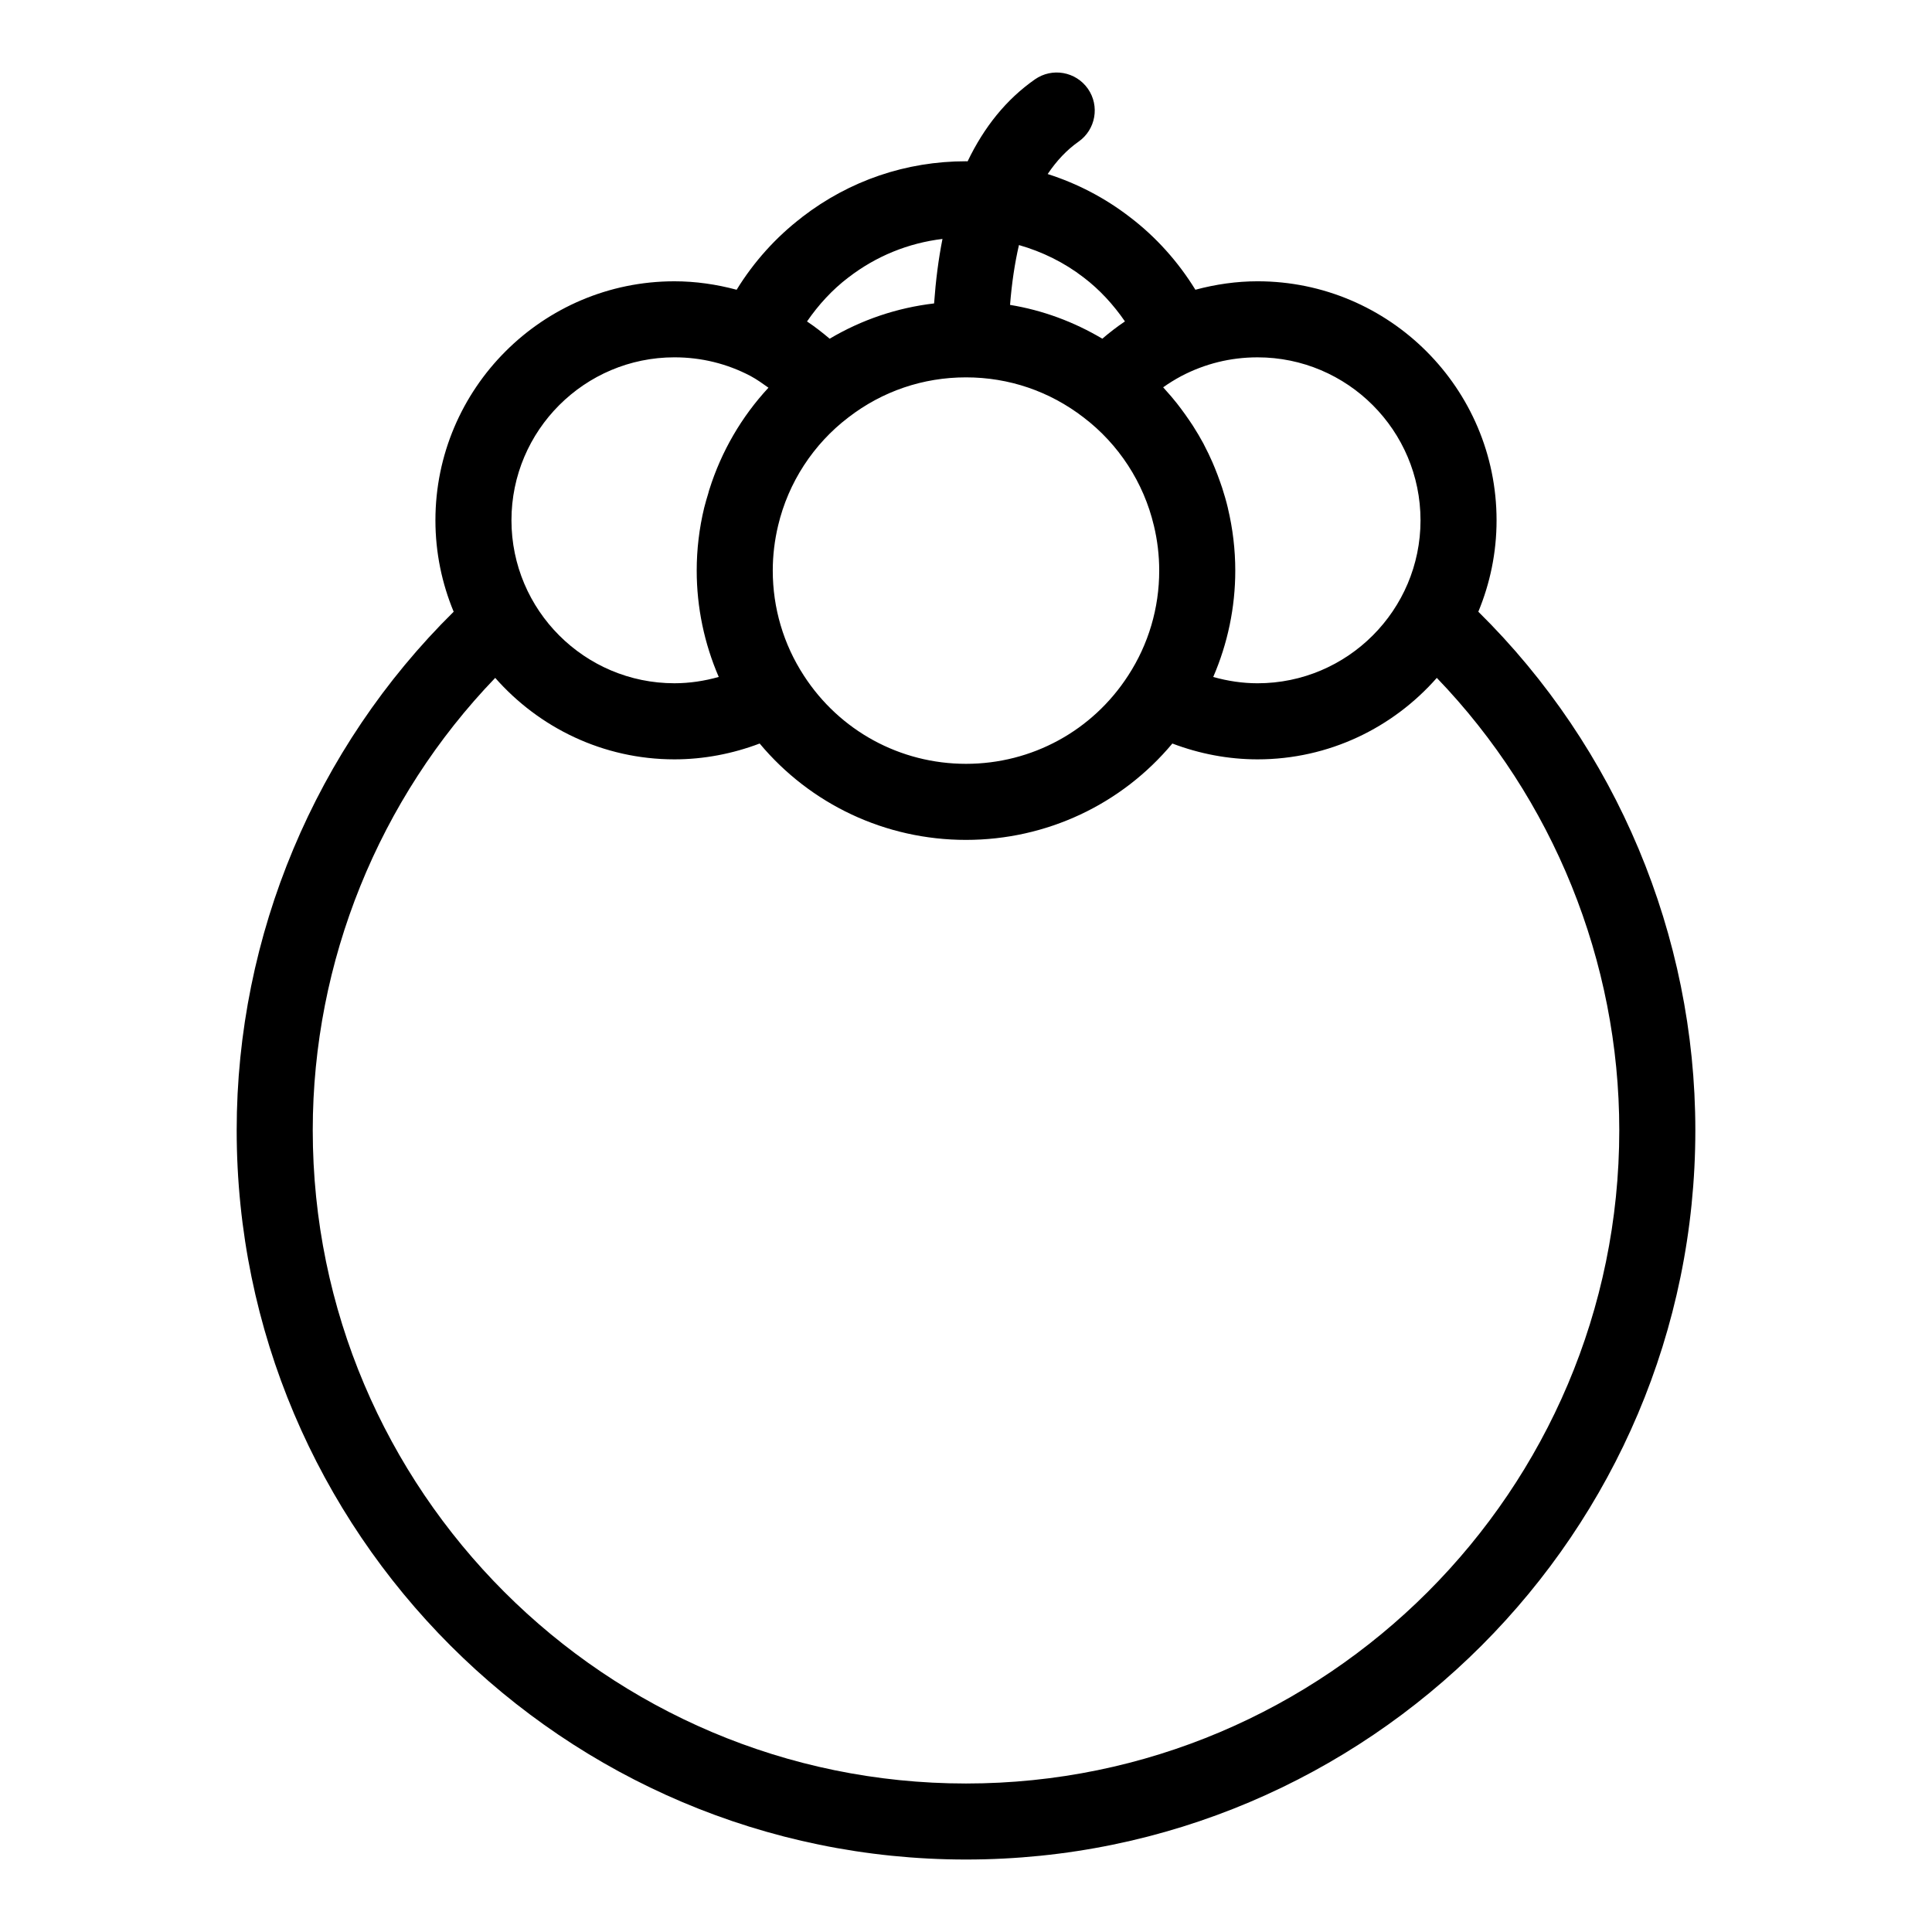
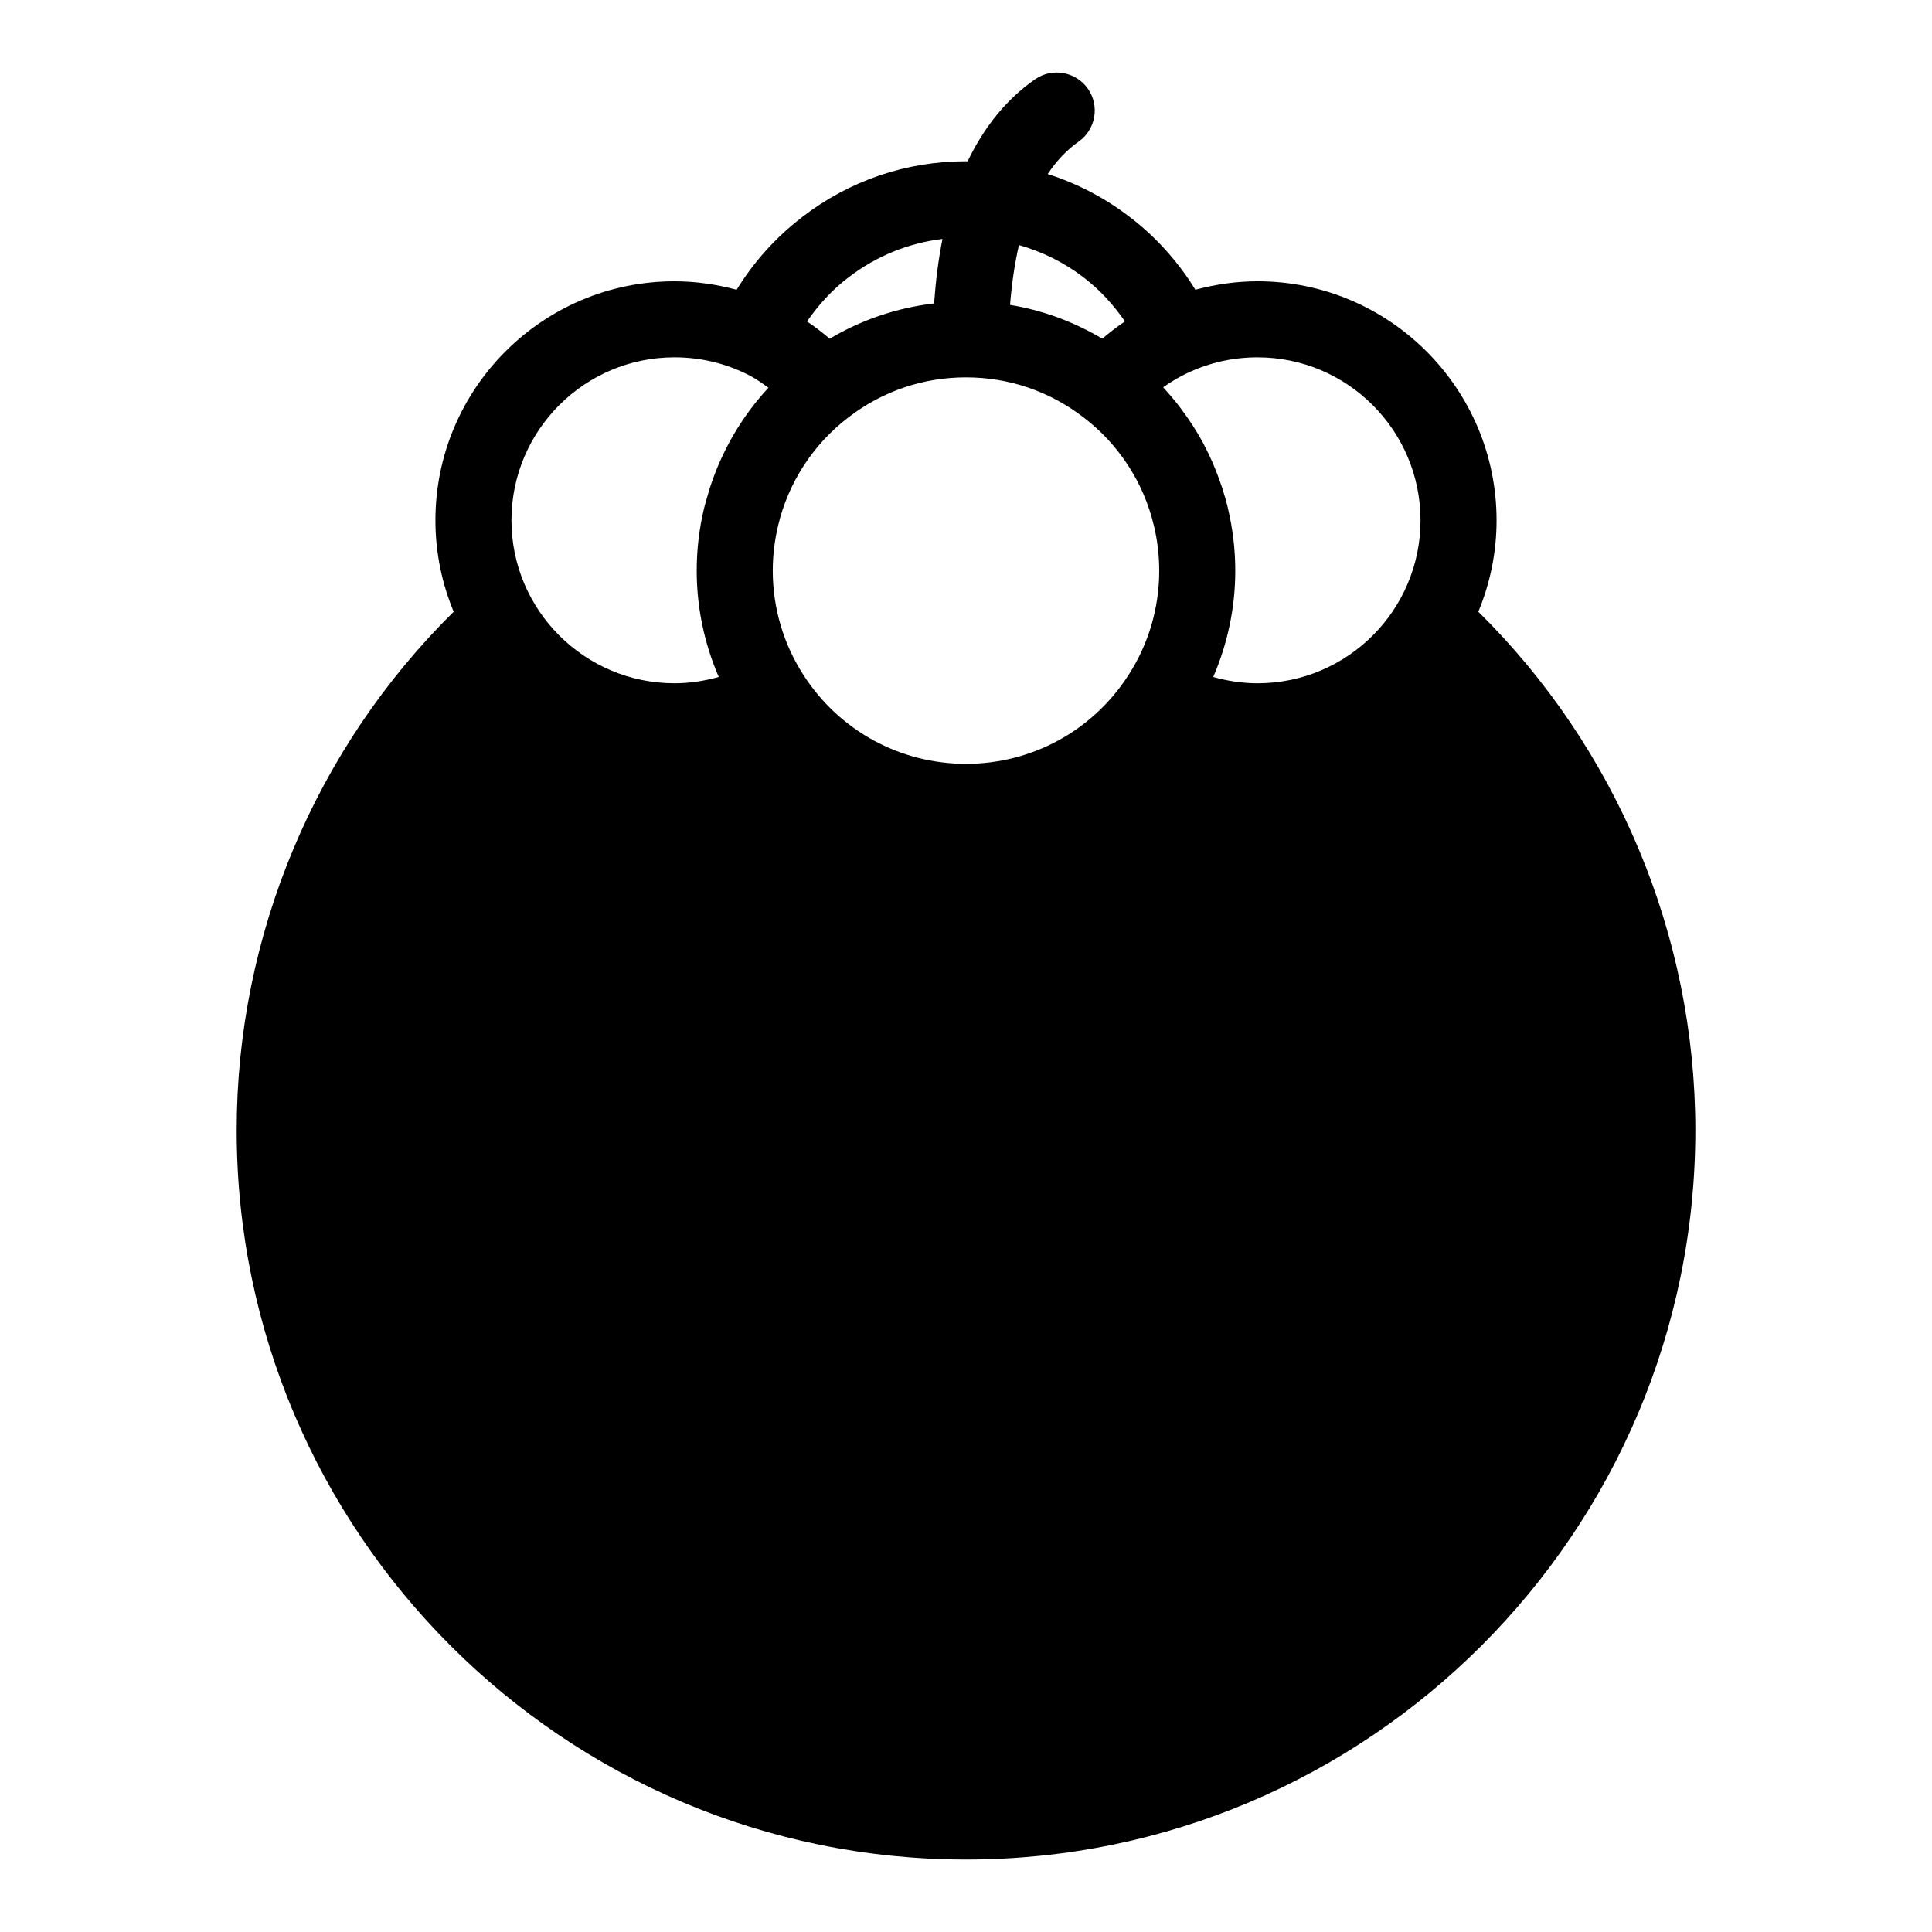
<svg xmlns="http://www.w3.org/2000/svg" fill="#000000" width="800px" height="800px" version="1.1" viewBox="144 144 512 512">
-   <path d="m535.77 306.11c3.102-7.465 4.836-15.645 4.836-24.223 0-34.93-28.418-63.344-63.344-63.344-5.562 0-11.098 0.801-16.473 2.242-4.574-7.438-10.465-14.008-17.352-19.246-6.578-5.078-13.961-8.922-21.793-11.418 2.348-3.492 5.055-6.387 8.176-8.574 4.559-3.195 5.668-9.477 2.481-14.035-3.195-4.551-9.473-5.664-14.031-2.481-7.582 5.305-13.453 12.594-17.844 21.73-0.133 0-0.293-0.023-0.422-0.023-15.855 0-30.875 5.113-43.434 14.793-0.039 0.031-0.066 0.07-0.105 0.102-6.856 5.25-12.707 11.773-17.25 19.156-5.367-1.441-10.906-2.242-16.48-2.242-34.93 0-63.344 28.414-63.344 63.344 0 8.578 1.734 16.758 4.836 24.223-36.617 36.125-57.504 85.754-57.504 137.4 0 106.57 86.703 193.28 193.28 193.28 106.57 0 193.28-86.707 193.28-193.28-0.004-51.652-20.891-101.28-57.508-137.4zm-15.316-24.227c0 23.816-19.375 43.191-43.191 43.191-3.981 0-7.93-0.598-11.742-1.672 3.82-8.848 5.84-18.402 5.84-28.188 0-5.551-0.66-11.109-1.953-16.52-0.012-0.031-0.004-0.066-0.016-0.102-0.422-1.789-0.941-3.547-1.5-5.289-0.172-0.523-0.359-1.043-0.539-1.562-0.438-1.258-0.91-2.508-1.414-3.738-0.215-0.52-0.422-1.043-0.656-1.559-0.676-1.535-1.395-3.047-2.18-4.527-0.07-0.133-0.125-0.266-0.195-0.398-0.852-1.586-1.785-3.133-2.75-4.656-0.301-0.473-0.621-0.938-0.938-1.402-0.73-1.078-1.48-2.137-2.262-3.176-0.352-0.473-0.711-0.945-1.078-1.41-0.973-1.223-1.984-2.414-3.039-3.57-0.172-0.191-0.328-0.395-0.508-0.578-0.031-0.031-0.051-0.059-0.082-0.09 1.523-1.078 3.113-2.066 4.777-2.957 6.297-3.305 13.109-4.984 20.234-4.984 23.816-0.004 43.191 19.375 43.191 43.188zm-163.44 41.129c-5.375-8.262-8.223-17.875-8.223-27.801 0-4.004 0.48-8.02 1.426-11.965 2.695-11.359 9.305-21.527 18.605-28.621 0.012-0.004 0.016-0.016 0.023-0.023 0 0 0.004 0 0.012-0.004 9.004-6.934 19.773-10.594 31.141-10.594 11.367 0 22.137 3.664 31.176 10.625 9.305 7.094 15.91 17.254 18.605 28.621 0 0.012 0.004 0.02 0.012 0.031 0.941 3.91 1.414 7.926 1.414 11.934 0 9.926-2.84 19.539-8.238 27.824-9.465 14.641-25.527 23.383-42.969 23.383-17.441-0.004-33.5-8.746-42.984-23.41zm74.168-105.48c4.258 3.238 7.898 7.227 10.941 11.648-2.106 1.406-4.09 2.953-5.996 4.578-7.57-4.488-15.805-7.543-24.453-8.957 0.457-5.805 1.254-11.078 2.359-15.859 6.156 1.754 11.988 4.609 17.148 8.59zm-39.637 6.879c-9.812 1.152-19.176 4.312-27.676 9.352-1.91-1.621-3.891-3.168-6-4.574 3.043-4.422 6.691-8.41 10.949-11.648 0 0 0.012-0.004 0.016-0.012 0.012-0.004 0.023-0.012 0.035-0.02 7.336-5.652 15.852-9.094 24.898-10.188-1.051 5.269-1.781 10.977-2.223 17.09zm-68.809 14.285c7.125 0 13.934 1.676 20.152 4.941 1.691 0.906 3.223 2.016 4.762 3.109-7.133 7.688-12.484 16.906-15.645 26.934-0.102 0.328-0.215 0.645-0.281 0.988-0.387 1.293-0.789 2.586-1.109 3.898-1.316 5.453-1.98 11.055-1.98 16.645 0 9.785 2.023 19.348 5.84 28.188-3.82 1.074-7.766 1.672-11.742 1.672-23.82 0-43.191-19.375-43.191-43.191 0-23.812 19.379-43.184 43.195-43.184zm77.266 377.95c-95.461 0-173.12-77.668-173.12-173.13 0-44.758 17.516-87.824 48.355-119.87 11.617 13.199 28.582 21.59 47.508 21.59 7.723 0 15.383-1.473 22.574-4.195 13.461 16.121 33.328 25.539 54.684 25.539 21.367 0 41.242-9.426 54.684-25.539 7.199 2.731 14.852 4.195 22.574 4.195 18.922 0 35.891-8.387 47.508-21.59 30.84 32.051 48.355 75.113 48.355 119.87 0.004 95.461-77.656 173.13-173.12 173.13z" />
+   <path d="m535.77 306.11c3.102-7.465 4.836-15.645 4.836-24.223 0-34.93-28.418-63.344-63.344-63.344-5.562 0-11.098 0.801-16.473 2.242-4.574-7.438-10.465-14.008-17.352-19.246-6.578-5.078-13.961-8.922-21.793-11.418 2.348-3.492 5.055-6.387 8.176-8.574 4.559-3.195 5.668-9.477 2.481-14.035-3.195-4.551-9.473-5.664-14.031-2.481-7.582 5.305-13.453 12.594-17.844 21.73-0.133 0-0.293-0.023-0.422-0.023-15.855 0-30.875 5.113-43.434 14.793-0.039 0.031-0.066 0.07-0.105 0.102-6.856 5.25-12.707 11.773-17.25 19.156-5.367-1.441-10.906-2.242-16.48-2.242-34.93 0-63.344 28.414-63.344 63.344 0 8.578 1.734 16.758 4.836 24.223-36.617 36.125-57.504 85.754-57.504 137.4 0 106.57 86.703 193.28 193.28 193.28 106.57 0 193.28-86.707 193.28-193.28-0.004-51.652-20.891-101.28-57.508-137.4zm-15.316-24.227c0 23.816-19.375 43.191-43.191 43.191-3.981 0-7.93-0.598-11.742-1.672 3.82-8.848 5.84-18.402 5.84-28.188 0-5.551-0.66-11.109-1.953-16.52-0.012-0.031-0.004-0.066-0.016-0.102-0.422-1.789-0.941-3.547-1.5-5.289-0.172-0.523-0.359-1.043-0.539-1.562-0.438-1.258-0.91-2.508-1.414-3.738-0.215-0.52-0.422-1.043-0.656-1.559-0.676-1.535-1.395-3.047-2.18-4.527-0.07-0.133-0.125-0.266-0.195-0.398-0.852-1.586-1.785-3.133-2.75-4.656-0.301-0.473-0.621-0.938-0.938-1.402-0.73-1.078-1.48-2.137-2.262-3.176-0.352-0.473-0.711-0.945-1.078-1.41-0.973-1.223-1.984-2.414-3.039-3.57-0.172-0.191-0.328-0.395-0.508-0.578-0.031-0.031-0.051-0.059-0.082-0.09 1.523-1.078 3.113-2.066 4.777-2.957 6.297-3.305 13.109-4.984 20.234-4.984 23.816-0.004 43.191 19.375 43.191 43.188zm-163.44 41.129c-5.375-8.262-8.223-17.875-8.223-27.801 0-4.004 0.48-8.02 1.426-11.965 2.695-11.359 9.305-21.527 18.605-28.621 0.012-0.004 0.016-0.016 0.023-0.023 0 0 0.004 0 0.012-0.004 9.004-6.934 19.773-10.594 31.141-10.594 11.367 0 22.137 3.664 31.176 10.625 9.305 7.094 15.91 17.254 18.605 28.621 0 0.012 0.004 0.02 0.012 0.031 0.941 3.91 1.414 7.926 1.414 11.934 0 9.926-2.84 19.539-8.238 27.824-9.465 14.641-25.527 23.383-42.969 23.383-17.441-0.004-33.5-8.746-42.984-23.41zm74.168-105.48c4.258 3.238 7.898 7.227 10.941 11.648-2.106 1.406-4.09 2.953-5.996 4.578-7.57-4.488-15.805-7.543-24.453-8.957 0.457-5.805 1.254-11.078 2.359-15.859 6.156 1.754 11.988 4.609 17.148 8.59zm-39.637 6.879c-9.812 1.152-19.176 4.312-27.676 9.352-1.91-1.621-3.891-3.168-6-4.574 3.043-4.422 6.691-8.41 10.949-11.648 0 0 0.012-0.004 0.016-0.012 0.012-0.004 0.023-0.012 0.035-0.02 7.336-5.652 15.852-9.094 24.898-10.188-1.051 5.269-1.781 10.977-2.223 17.09zm-68.809 14.285c7.125 0 13.934 1.676 20.152 4.941 1.691 0.906 3.223 2.016 4.762 3.109-7.133 7.688-12.484 16.906-15.645 26.934-0.102 0.328-0.215 0.645-0.281 0.988-0.387 1.293-0.789 2.586-1.109 3.898-1.316 5.453-1.98 11.055-1.98 16.645 0 9.785 2.023 19.348 5.84 28.188-3.82 1.074-7.766 1.672-11.742 1.672-23.82 0-43.191-19.375-43.191-43.191 0-23.812 19.379-43.184 43.195-43.184zm77.266 377.95z" />
</svg>